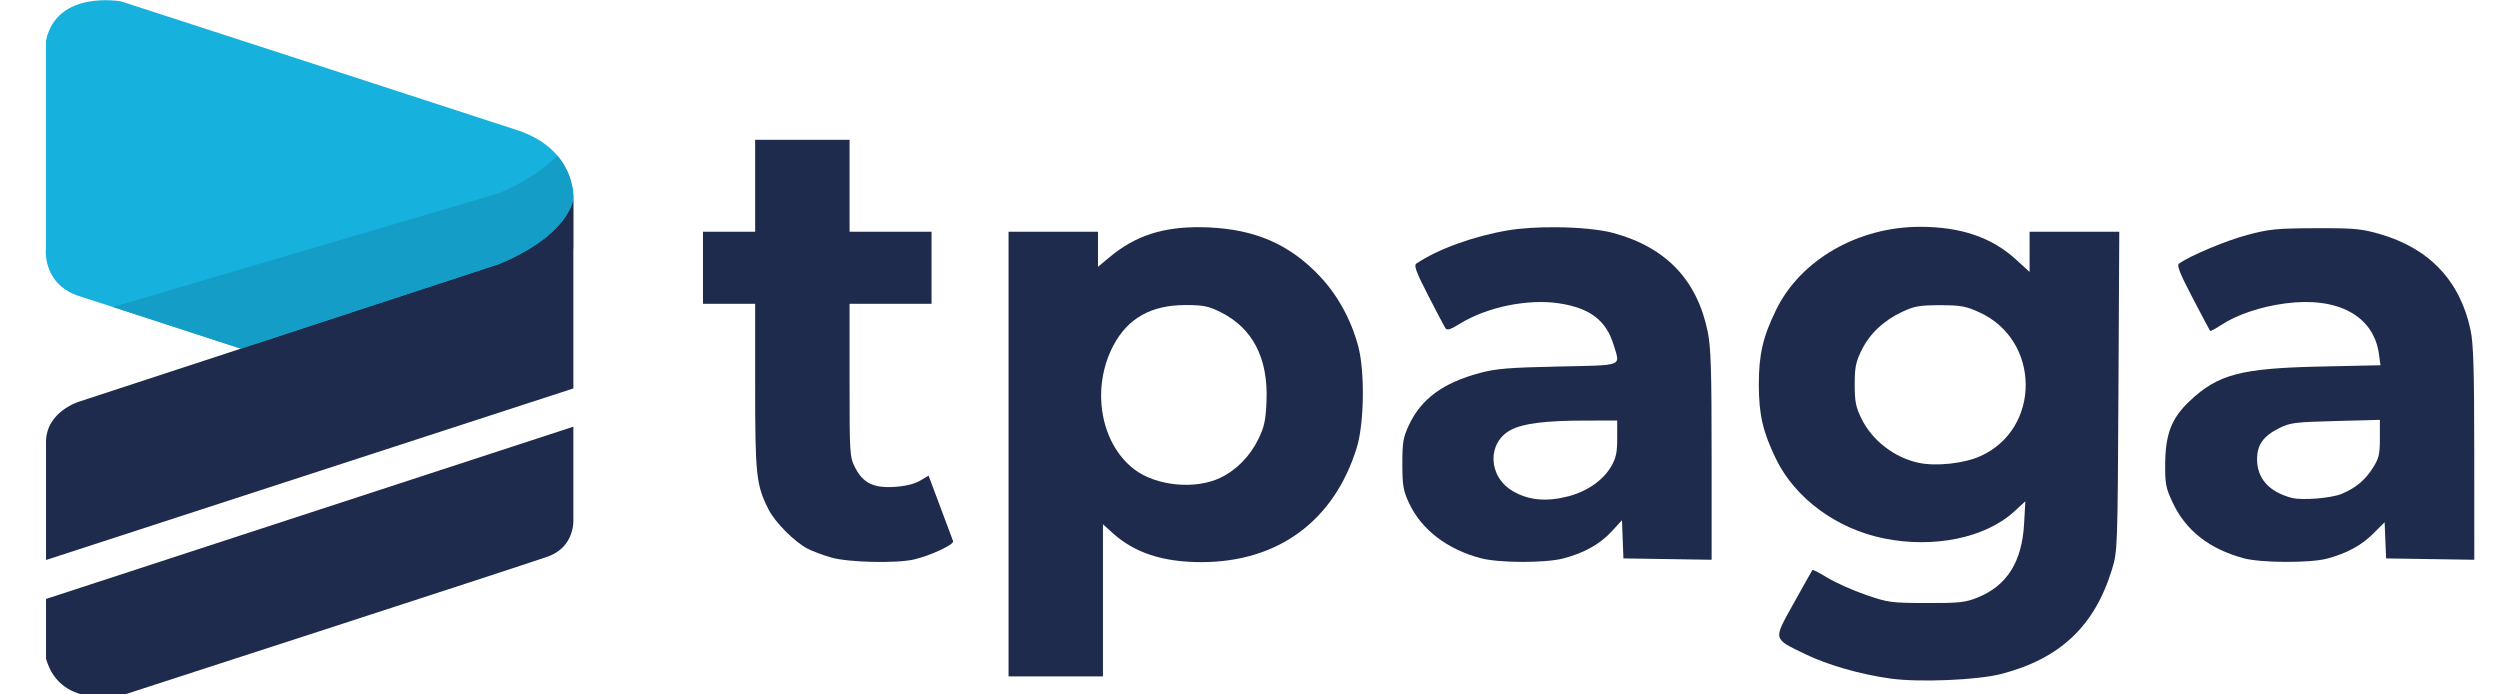
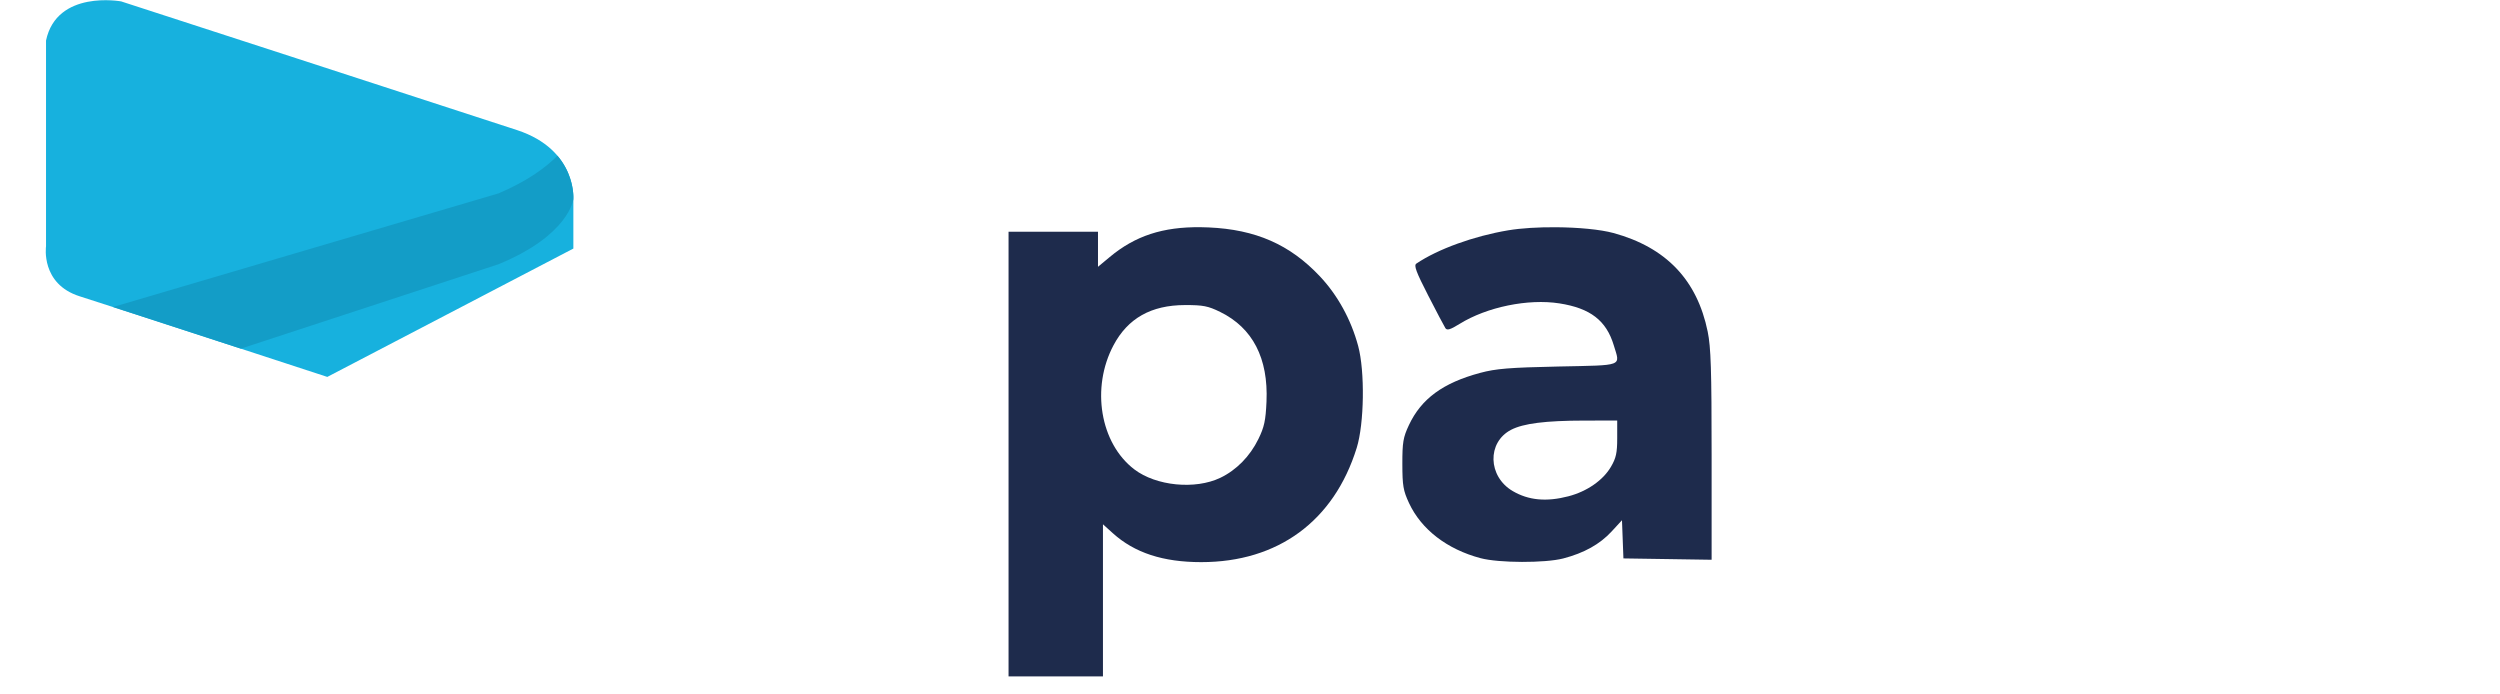
<svg xmlns="http://www.w3.org/2000/svg" xmlns:ns1="http://sodipodi.sourceforge.net/DTD/sodipodi-0.dtd" xmlns:ns2="http://www.inkscape.org/namespaces/inkscape" ns1:docname="TPaga.svg" ns2:version="1.0 (4035a4fb49, 2020-05-01)" id="svg8" version="1.1" viewBox="0 0 180 50" height="50" width="180">
  <defs id="defs2" />
  <g id="layer1" ns2:groupmode="layer" ns2:label="Layer 1">
    <g style="stroke-width:9.207" transform="matrix(0.109,0,0,0.109,-116.672,-5.114)" id="g1053">
      <g transform="matrix(1.641,0,0,1.641,731.429,-954.561)" style="fill:#1e2b4c;fill-opacity:1;stroke-width:5.61" id="g1001">
-         <path id="path991" style="fill:#1e2b4c;fill-opacity:1;stroke-width:5.61" d="m 1143.779,702.145 c -1.577,-0.006 -3.317,-0.003 -5.252,0.004 -15.689,0.06 -18.535,0.344 -27.5,2.742 -8.496,2.273 -22.712,8.233 -27.316,11.453 -1.029,0.72 0.158,3.749 5.416,13.82 3.704,7.094 6.874,13.077 7.047,13.295 0.172,0.218 2.171,-0.832 4.441,-2.334 6.272,-4.15 15.852,-7.383 25.809,-8.709 21.155,-2.817 35.615,4.997 37.725,20.387 l 0.617,4.508 -23.869,0.51 c -32.373,0.691 -41.523,3.102 -53.018,13.973 -7.215,6.824 -9.693,13.232 -9.777,25.271 -0.056,8.108 0.252,9.667 3.117,15.725 5.253,11.107 14.763,18.517 28.516,22.219 6.978,1.878 26.694,1.959 33.537,0.137 7.976,-2.123 13.838,-5.32 18.732,-10.215 l 4.436,-4.436 0.293,7.285 0.295,7.285 17.75,0.271 17.75,0.273 -0.016,-42.773 c -0.014,-33.692 -0.329,-44.241 -1.482,-49.686 -4.212,-19.883 -16.661,-32.993 -36.768,-38.723 -6.372,-1.816 -9.445,-2.244 -20.482,-2.283 z m 20.748,77.15 v 7.438 c 0,6.479 -0.371,8.025 -2.881,11.982 -3.085,4.864 -6.89,8.02 -12.498,10.363 -4.222,1.764 -15.973,2.705 -20.121,1.611 -8.964,-2.364 -13.819,-7.666 -13.93,-15.209 -0.088,-6.029 2.362,-9.579 8.855,-12.832 4.419,-2.214 6.314,-2.455 22.699,-2.885 z" />
        <path id="path993" style="fill:#1e2b4c;fill-opacity:1;stroke-width:5.61" d="m 832.875,701.76 c -6.94,-0.052 -13.897,0.344 -19.207,1.232 -13.871,2.319 -28.349,7.564 -36.992,13.402 -1.074,0.725 -0.094,3.368 4.742,12.791 3.353,6.532 6.477,12.465 6.945,13.184 0.663,1.016 1.94,0.634 5.758,-1.729 10.973,-6.789 27.544,-10.191 40.117,-8.236 12.468,1.938 18.903,6.899 21.91,16.891 2.595,8.623 4.341,7.957 -22.371,8.527 -19.676,0.42 -25.061,0.859 -31.402,2.559 -14.981,4.016 -23.724,10.424 -28.699,21.035 -2.315,4.938 -2.646,6.905 -2.635,15.648 0.012,8.728 0.355,10.728 2.689,15.734 4.952,10.618 15.307,18.593 28.797,22.174 7.385,1.96 25.951,2.016 33.307,0.1 8.361,-2.178 14.718,-5.725 19.443,-10.852 l 4.17,-4.523 0.291,7.684 0.289,7.684 17.75,0.271 17.75,0.273 v -42.064 c 0,-34.434 -0.286,-43.464 -1.58,-49.773 -4.271,-20.82 -16.774,-33.902 -37.92,-39.68 -5.334,-1.457 -14.229,-2.265 -23.152,-2.332 z m 24.652,77.805 v 7.162 c 0,5.853 -0.461,7.948 -2.523,11.467 -3.186,5.436 -9.651,9.92 -17.104,11.861 -8.867,2.309 -16.05,1.639 -22.428,-2.096 -10.029,-5.873 -10.398,-19.61 -0.662,-24.662 4.952,-2.57 13.835,-3.689 29.467,-3.713 z" />
-         <path style="fill:#1e2b4c;fill-opacity:1;stroke-width:5.61" d="m 541.028,834.677 c -3.3,-0.959 -7.533,-2.55 -9.407,-3.536 -5.333,-2.804 -13.056,-10.572 -15.701,-15.791 -4.961,-9.79 -5.392,-13.744 -5.392,-49.497 v -33.29 h -10.5 -10.5 v -14.5 -14.5 h 10.5 10.5 v -18.5 -18.5 h 19 19 v 18.5 18.5 h 16.5 16.5 v 14.5 14.5 h -16.5 -16.5 v 30.788 c 0,29.962 0.06,30.906 2.25,35.176 3.202,6.245 7.415,8.292 15.933,7.743 4.293,-0.277 7.924,-1.163 10.153,-2.478 l 3.47,-2.048 4.743,12.659 c 2.609,6.963 4.923,13.151 5.143,13.752 0.474,1.294 -9.296,5.854 -15.693,7.324 -7.263,1.669 -26.588,1.206 -33.5,-0.803 z" id="path995" />
        <path id="path997" style="fill:#1e2b4c;fill-opacity:1;stroke-width:5.61" d="m 689.908,701.744 c -15.316,-0.183 -26.412,3.478 -36.631,11.984 l -4.75,3.955 v -7.061 -7.059 h -18 -18 v 89.5 89.5 h 19 19 v -30.617 -30.617 l 3.965,3.582 c 8.742,7.898 20.206,11.652 35.586,11.652 30.926,0 53.454,-16.556 62.594,-46 3.034,-9.773 3.334,-30.794 0.586,-41 -2.871,-10.66 -8.269,-20.475 -15.449,-28.086 -12.053,-12.776 -25.836,-18.823 -44.781,-19.646 -1.06,-0.046 -2.098,-0.076 -3.119,-0.088 z m -6.381,31.342 c 7.312,-0.019 9.298,0.369 14.203,2.777 13.082,6.424 19.389,18.636 18.627,36.068 -0.333,7.62 -0.905,10.268 -3.258,15.076 -3.406,6.962 -8.865,12.519 -15.336,15.613 -10.121,4.839 -25.843,3.294 -34.625,-3.404 -13.74,-10.48 -17.477,-32.807 -8.361,-49.955 5.779,-10.871 15.147,-16.141 28.75,-16.176 z" />
-         <path id="path999" style="fill:#1e2b4c;fill-opacity:1;stroke-width:5.61" d="m 979.527,701.588 c -25.044,-0.03 -48.182,13.281 -58.018,33.379 -5.327,10.886 -6.982,18.02 -6.982,30.098 0,12.078 1.655,19.21 6.982,30.096 7.697,15.727 24.28,27.935 43.227,31.822 20.162,4.137 41.023,-0.159 52.646,-10.84 l 4.439,-4.078 -0.514,9.119 c -0.861,15.289 -6.884,24.844 -18.66,29.607 -4.999,2.022 -7.281,2.268 -20.621,2.234 -14.282,-0.036 -15.452,-0.195 -24.445,-3.297 -5.195,-1.792 -12.084,-4.862 -15.309,-6.82 -3.225,-1.959 -5.996,-3.4 -6.158,-3.203 -0.162,0.197 -3.517,6.165 -7.457,13.262 -8.421,15.169 -8.638,14.185 4.52,20.613 8.951,4.373 22.53,8.255 34.555,9.881 11.536,1.56 34.87,0.582 44.295,-1.857 23.788,-6.158 37.695,-19.295 44.686,-42.211 2.198,-7.205 2.243,-8.411 2.574,-71.578 l 0.336,-64.25 h -18.047 -18.049 v 8.1 8.1 l -5.502,-5.027 c -9.726,-8.889 -22.138,-13.129 -38.498,-13.148 z m 8,31.553 c 8.314,0.008 10.287,0.367 15.801,2.875 24.669,11.222 24.896,46.884 0.369,57.891 -6.623,2.972 -17.791,4.178 -24.826,2.68 -9.775,-2.082 -18.711,-8.988 -23.014,-17.781 -2.294,-4.689 -2.729,-6.88 -2.729,-13.74 0,-6.86 0.434,-9.053 2.729,-13.742 3.292,-6.728 8.979,-12.086 16.551,-15.59 4.813,-2.228 6.983,-2.6 15.119,-2.592 z" />
      </g>
      <g id="g1011" transform="matrix(1.158,0,0,1.158,1177.403,-209.292)" style="stroke-width:7.95">
        <path style="fill:#17b1de;fill-opacity:1;stroke:none;stroke-width:7.95px;stroke-linecap:butt;stroke-linejoin:miter;stroke-opacity:1" d="m -66.165,361.786 c 0,0 -3.121,21.429 19.201,28.482 22.321,7.054 141.25,45.982 141.25,45.982 L 234.643,363.036 v -28.17 c 0,0 2.112,-28.158 -32.107,-39.396 -34.219,-11.238 -225.839,-73.416 -225.839,-73.416 0,0 -36.705,-6.786 -42.861,22.321 z" id="path1003" />
-         <path style="fill:#1e2b4c;fill-opacity:1;stroke:none;stroke-width:7.95px;stroke-linecap:butt;stroke-linejoin:miter;stroke-opacity:1" d="M -66.165,540.684 234.643,442.826 V 334.866 c 0,0 -2.321,20.492 -42.679,37.099 l -239.286,78.393 c 0,0 -18.844,5.714 -18.844,23.036 0,17.321 0,67.291 0,67.291 z" id="path1005" />
-         <path style="fill:#1e2b4c;fill-opacity:1;stroke:none;stroke-width:7.95px;stroke-linecap:butt;stroke-linejoin:miter;stroke-opacity:1" d="M -66.165,562.908 234.643,464.643 v 53.036 c 0,0 1.071,15.536 -14.643,21.071 -15.714,5.536 -241.071,78.571 -241.071,78.571 0,0 -36.616,9.821 -45.094,-20.357 z" id="path1007" />
        <path id="path1009" style="fill:#139dc7;fill-opacity:1;stroke:none;stroke-width:7.95px;stroke-linecap:butt;stroke-linejoin:miter;stroke-opacity:1" d="m 225.553,310.078 c -6.294,6.401 -16.684,14.289 -33.588,21.48 l -219.943,64.818 c 21.221,6.87 46.595,15.147 72.932,23.75 L 191.965,371.965 c 40.357,-16.607 42.678,-37.1 42.678,-37.1 v -1.85 c -0.129,-3.953 -1.293,-13.748 -9.09,-22.938 z" />
      </g>
    </g>
  </g>
</svg>